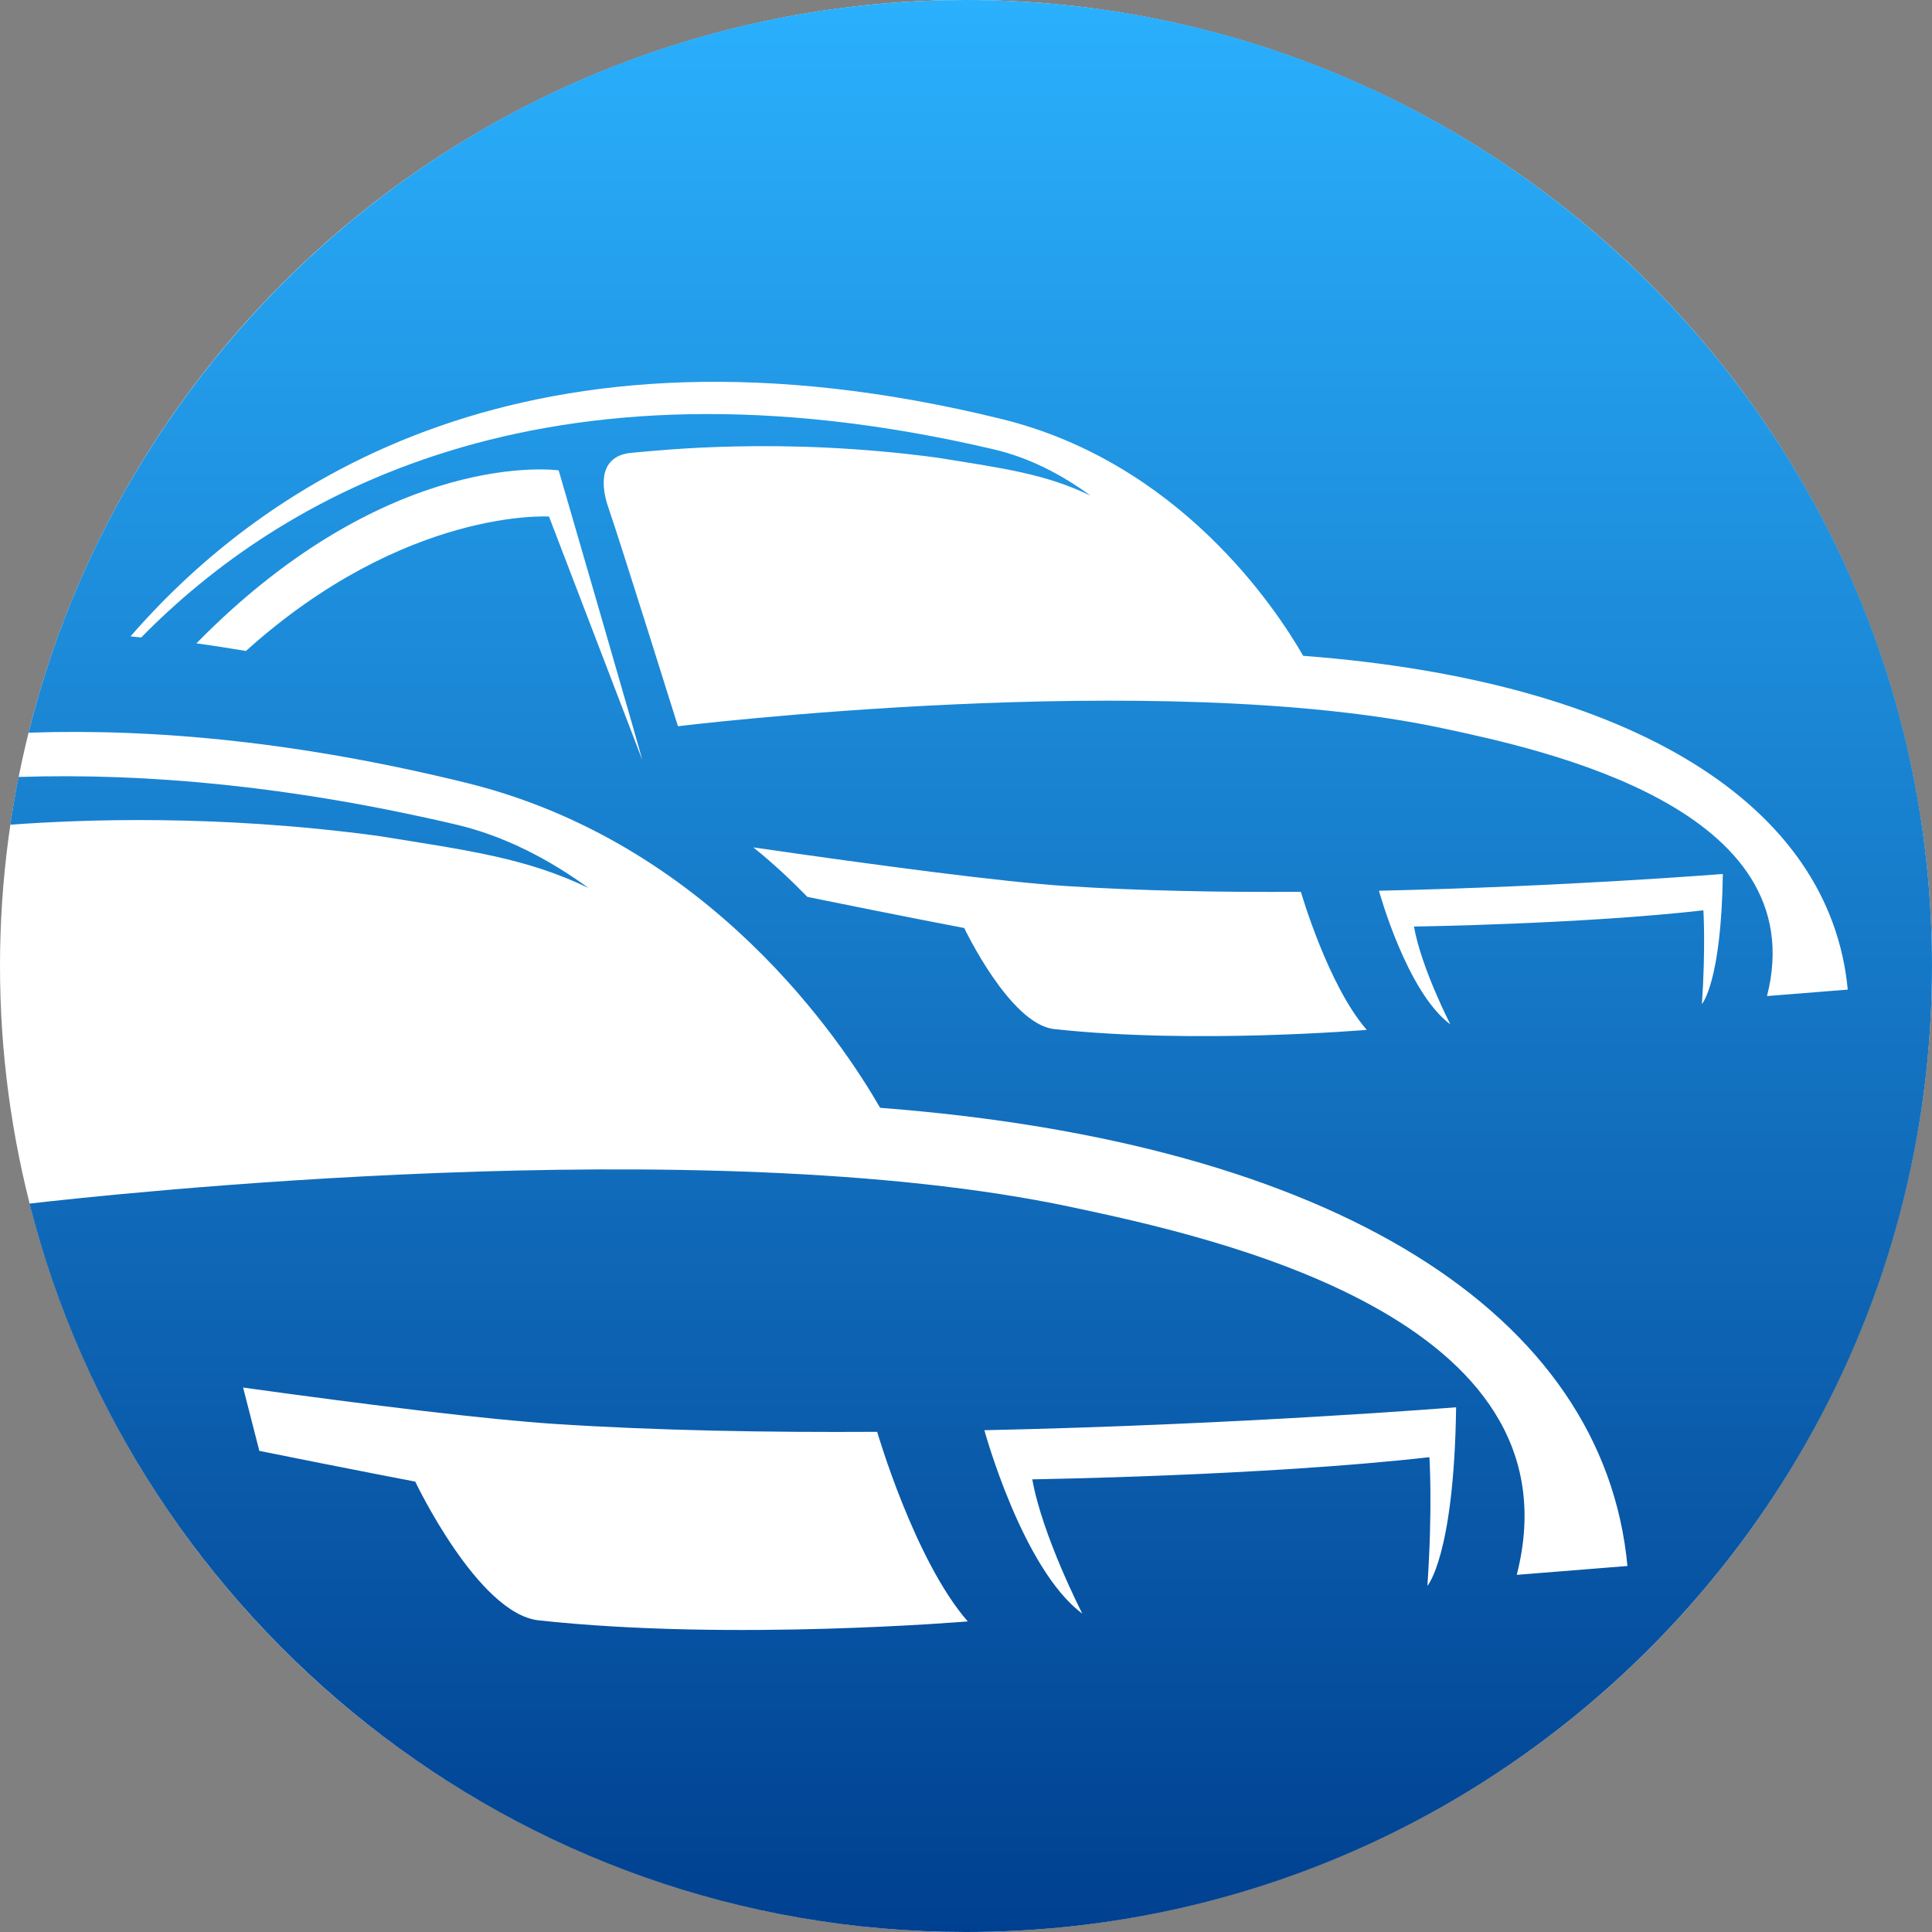
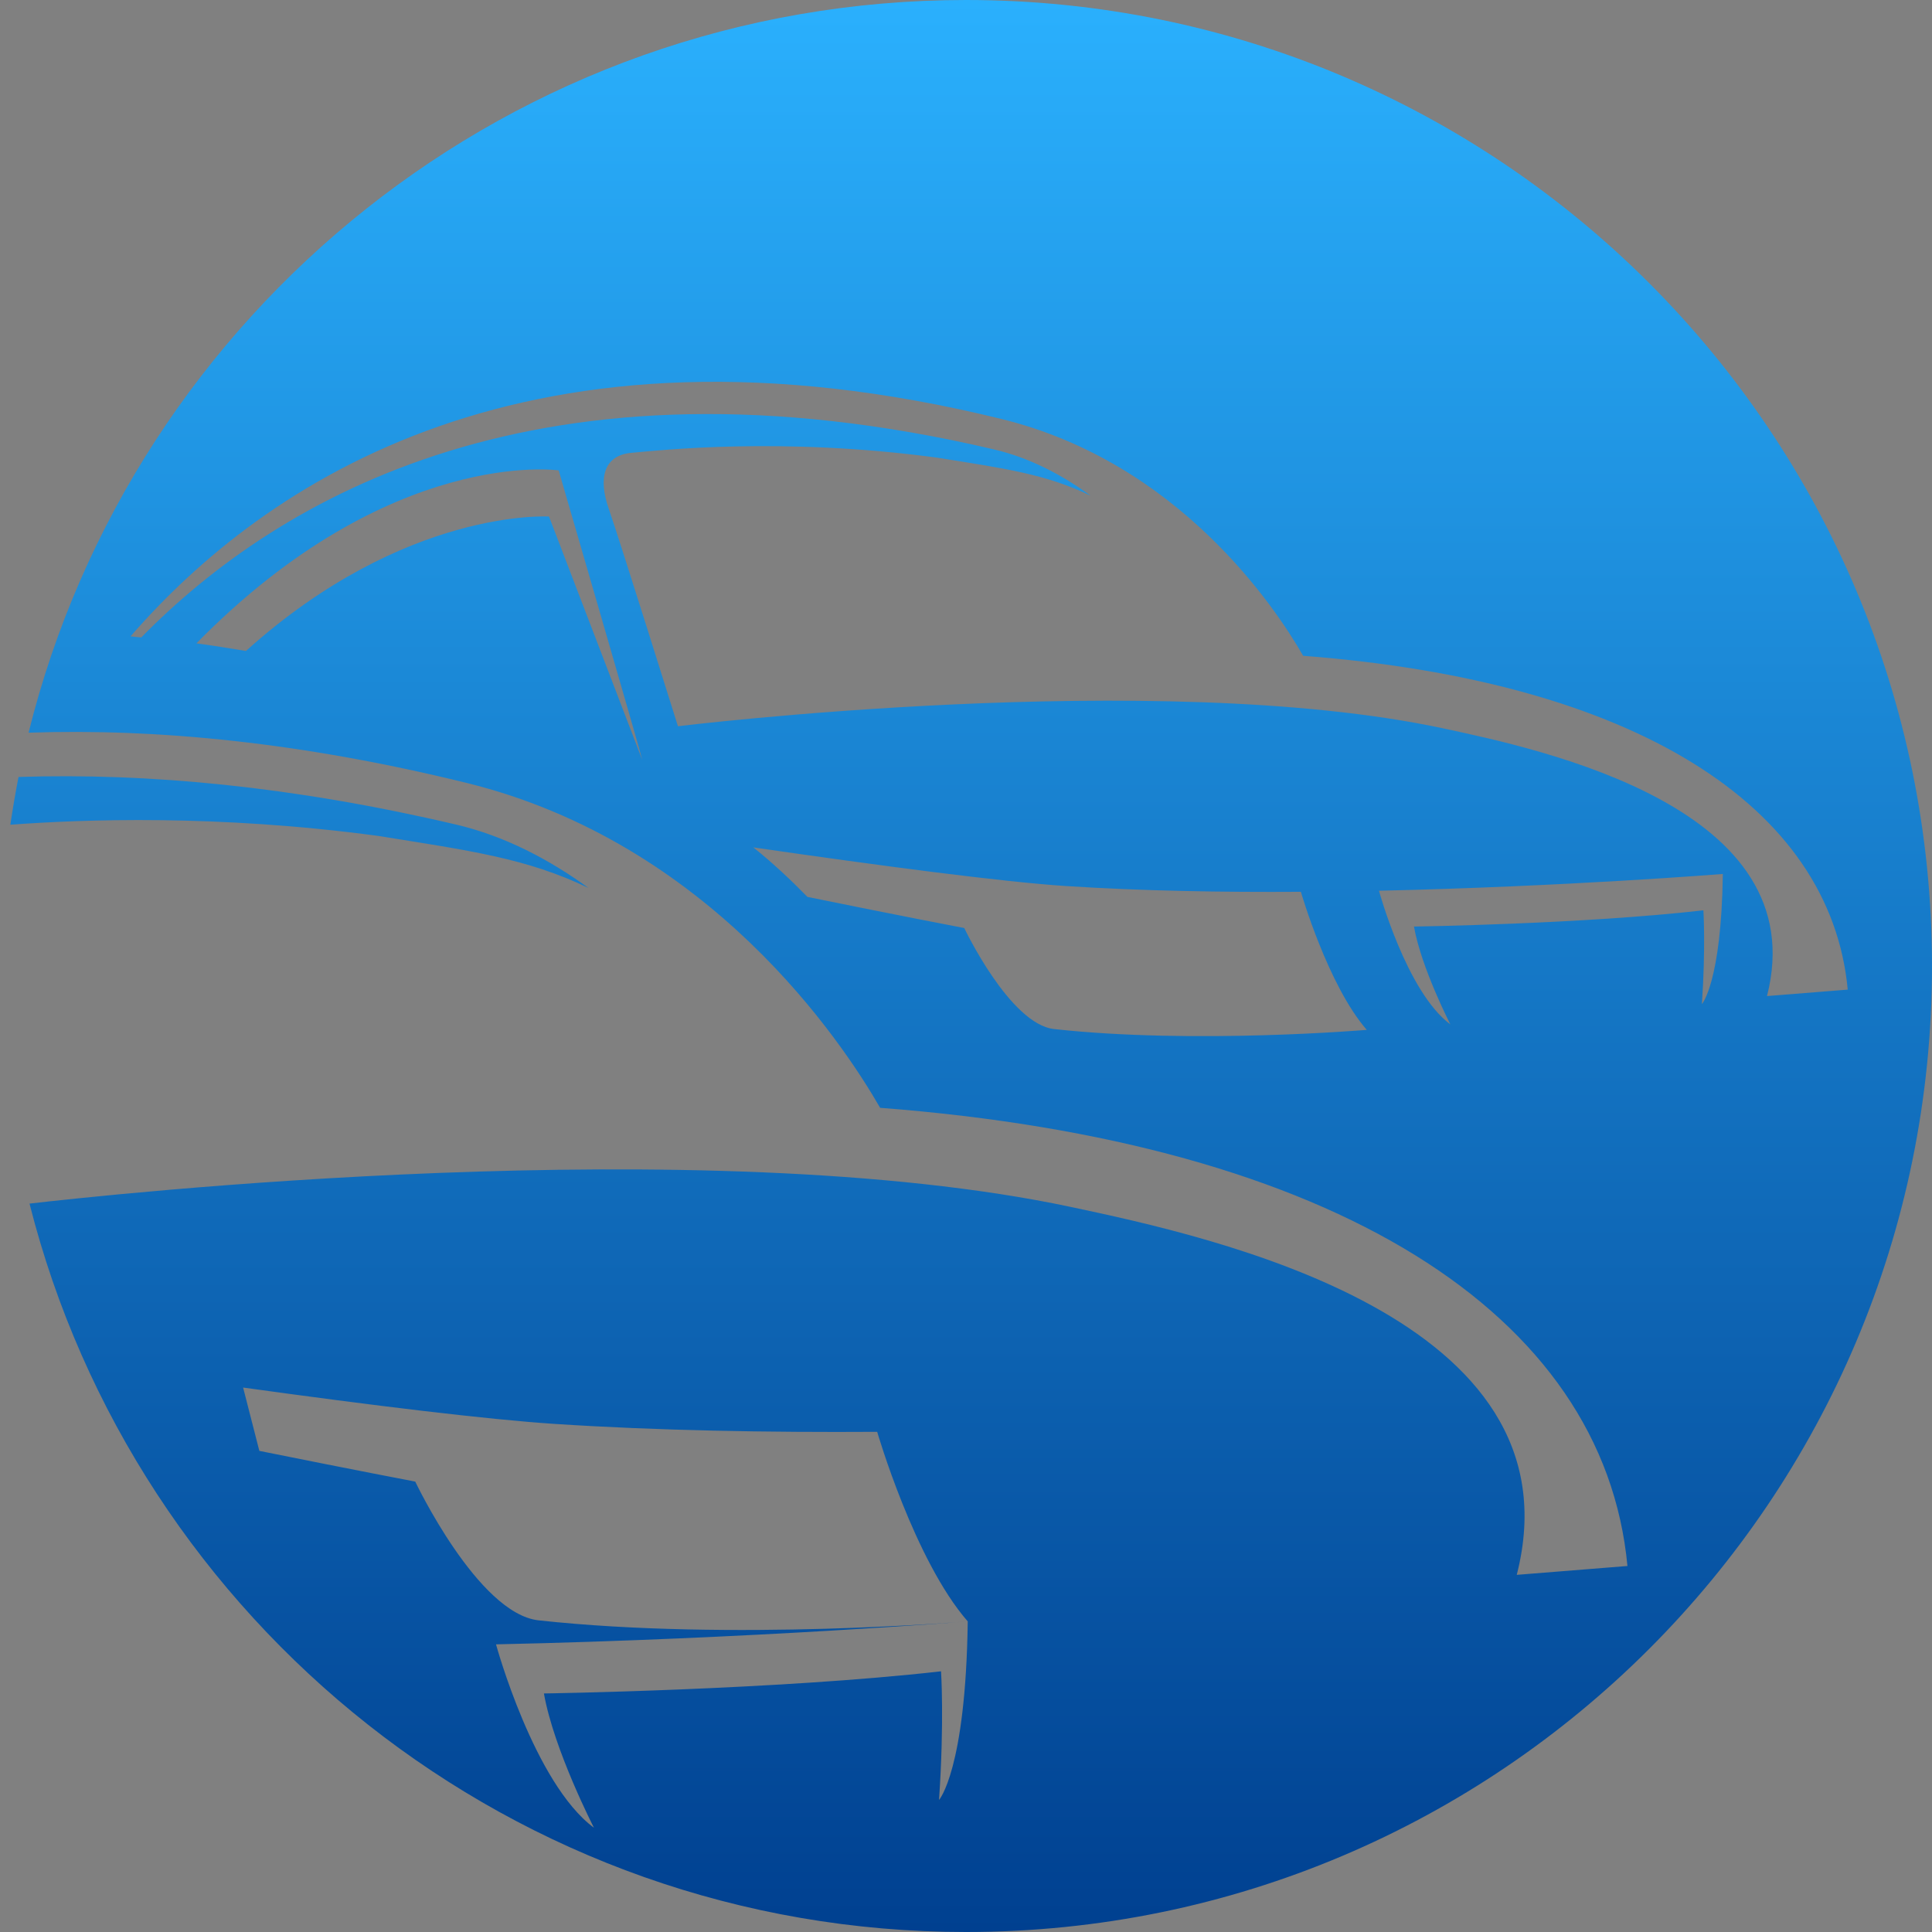
<svg xmlns="http://www.w3.org/2000/svg" id="_レイヤー_2" data-name="レイヤー 2" viewBox="0 0 144 144">
  <rect x="0" y="0" width="144" height="144" fill="#808080" stroke="none" />
  <defs>
    <style>
      .cls-1 {
        fill: url(#_名称未設定グラデーション_31);
      }

      .cls-1, .cls-2 {
        stroke-width: 0px;
      }

      .cls-2 {
        fill: #fff;
      }
    </style>
    <linearGradient id="_名称未設定グラデーション_31" data-name="名称未設定グラデーション 31" x1="72.39" y1="144" x2="72.39" y2="0" gradientUnits="userSpaceOnUse">
      <stop offset="0" stop-color="#004090" />
      <stop offset="1" stop-color="#2ab0fd" />
    </linearGradient>
  </defs>
  <g id="_レイヤー_1-2" data-name="レイヤー 1">
    <g>
-       <circle class="cls-2" cx="72" cy="72" r="72" />
-       <path class="cls-1" d="M.77,61.47c.18-1.2.38-2.38.61-3.56,9.61-.31,20.44.69,32.62,3.55,3.62.85,6.92,2.59,9.86,4.72-4.63-2.22-8.85-2.78-15.7-3.88-11.98-1.61-21.95-1.23-27.4-.83ZM144,72c0,39.76-32.24,72-72,72-33.65,0-61.91-23.09-69.8-54.29,5.28-.61,50.22-5.57,77.62.25,10.5,2.23,38.15,8.19,33.23,27.42l8.25-.66c-1.77-18.83-21.86-31.56-55.7-34.15-2.85-4.95-12.69-19.76-30.84-24.22-12.19-3-23.02-4.07-32.63-3.74C9.91,23.25,38.23,0,72,0c39.76,0,72,32.24,72,72ZM72.13,120.85c-3.97-4.55-6.75-14.13-6.75-14.13-8.1.05-16.42-.09-24.04-.59-5.02-.33-13.56-1.37-23.22-2.71l1.21,4.72c7,1.41,11.62,2.29,11.62,2.29,0,0,4.67,9.84,9.19,10.34,14.35,1.57,31.99.08,31.99.08ZM108.53,104.89s-16.06,1.3-35.16,1.71c0,0,2.83,10.36,7.3,13.67,0,0-2.98-5.79-3.73-10.01,0,0,17.24-.25,29.6-1.65,0,0,.25,3.72-.15,9.59,0,0,1.99-2.23,2.14-13.31ZM47.87,56.64c-.04-.3-6.23-21.58-6.23-21.58,0,0-12.55-1.82-27,12.89,1.26.17,2.47.37,3.69.57,11.89-10.7,22.59-10.02,22.59-10.02l6.95,18.14ZM101.88,76.77c-2.9-3.31-4.92-10.3-4.92-10.3-5.9.04-11.96-.07-17.52-.43-4.74-.31-13.76-1.5-23.29-2.88,1.46,1.17,2.78,2.41,4.03,3.69,6.86,1.4,11.69,2.32,11.69,2.32,0,0,3.4,7.17,6.7,7.53,10.46,1.15,23.31.06,23.31.06ZM128.41,65.14s-11.7.94-25.63,1.25c0,0,2.06,7.55,5.32,9.96,0,0-2.17-4.22-2.71-7.29,0,0,12.56-.18,21.57-1.21,0,0,.18,2.71-.11,6.99,0,0,1.45-1.63,1.56-9.7ZM131.71,74.24l6.01-.48c-1.29-13.72-15.93-23-40.59-24.88-2.07-3.61-9.25-14.4-22.48-17.65-35.26-8.67-54.96,4.74-64.92,16.2.27.03.53.06.8.08,10.22-10.42,29.77-21.95,63.57-14.01,2.64.62,5.04,1.88,7.18,3.44-3.37-1.62-6.44-2.03-11.44-2.83-11.66-1.57-20.7-.54-22.77-.36-2.06.18-2.5,1.87-1.7,4.16s5.16,16.22,5.16,16.22c0,0,35.71-4.38,56.95.14,7.66,1.63,27.8,5.97,24.22,19.98Z" />
+       <path class="cls-1" d="M.77,61.47c.18-1.2.38-2.38.61-3.56,9.61-.31,20.44.69,32.62,3.55,3.62.85,6.92,2.59,9.86,4.72-4.63-2.22-8.85-2.78-15.7-3.88-11.98-1.61-21.95-1.23-27.4-.83ZM144,72c0,39.76-32.24,72-72,72-33.65,0-61.91-23.09-69.8-54.29,5.28-.61,50.22-5.57,77.62.25,10.5,2.23,38.15,8.19,33.23,27.42l8.25-.66c-1.77-18.83-21.86-31.56-55.7-34.15-2.85-4.95-12.69-19.76-30.84-24.22-12.19-3-23.02-4.07-32.63-3.74C9.91,23.25,38.23,0,72,0c39.76,0,72,32.24,72,72ZM72.13,120.85c-3.97-4.55-6.75-14.13-6.75-14.13-8.1.05-16.42-.09-24.04-.59-5.02-.33-13.56-1.37-23.22-2.71l1.21,4.72c7,1.41,11.62,2.29,11.62,2.29,0,0,4.67,9.84,9.19,10.34,14.35,1.57,31.99.08,31.99.08Zs-16.06,1.3-35.16,1.71c0,0,2.83,10.36,7.3,13.67,0,0-2.98-5.79-3.73-10.01,0,0,17.24-.25,29.6-1.65,0,0,.25,3.72-.15,9.59,0,0,1.99-2.23,2.14-13.31ZM47.87,56.64c-.04-.3-6.23-21.58-6.23-21.58,0,0-12.55-1.82-27,12.89,1.26.17,2.47.37,3.69.57,11.89-10.7,22.59-10.02,22.59-10.02l6.95,18.14ZM101.88,76.77c-2.9-3.31-4.92-10.3-4.92-10.3-5.9.04-11.96-.07-17.52-.43-4.74-.31-13.76-1.5-23.29-2.88,1.46,1.17,2.78,2.41,4.03,3.69,6.86,1.4,11.69,2.32,11.69,2.32,0,0,3.4,7.17,6.7,7.53,10.46,1.15,23.31.06,23.31.06ZM128.41,65.14s-11.7.94-25.63,1.25c0,0,2.06,7.55,5.32,9.96,0,0-2.17-4.22-2.71-7.29,0,0,12.56-.18,21.57-1.21,0,0,.18,2.71-.11,6.99,0,0,1.45-1.63,1.56-9.7ZM131.71,74.24l6.01-.48c-1.29-13.72-15.93-23-40.59-24.88-2.07-3.61-9.25-14.4-22.48-17.65-35.26-8.67-54.96,4.74-64.92,16.2.27.03.53.06.8.08,10.22-10.42,29.77-21.95,63.57-14.01,2.64.62,5.04,1.88,7.18,3.44-3.37-1.62-6.44-2.03-11.44-2.83-11.66-1.57-20.7-.54-22.77-.36-2.06.18-2.5,1.87-1.7,4.16s5.16,16.22,5.16,16.22c0,0,35.71-4.38,56.95.14,7.66,1.63,27.8,5.97,24.22,19.98Z" />
    </g>
  </g>
</svg>